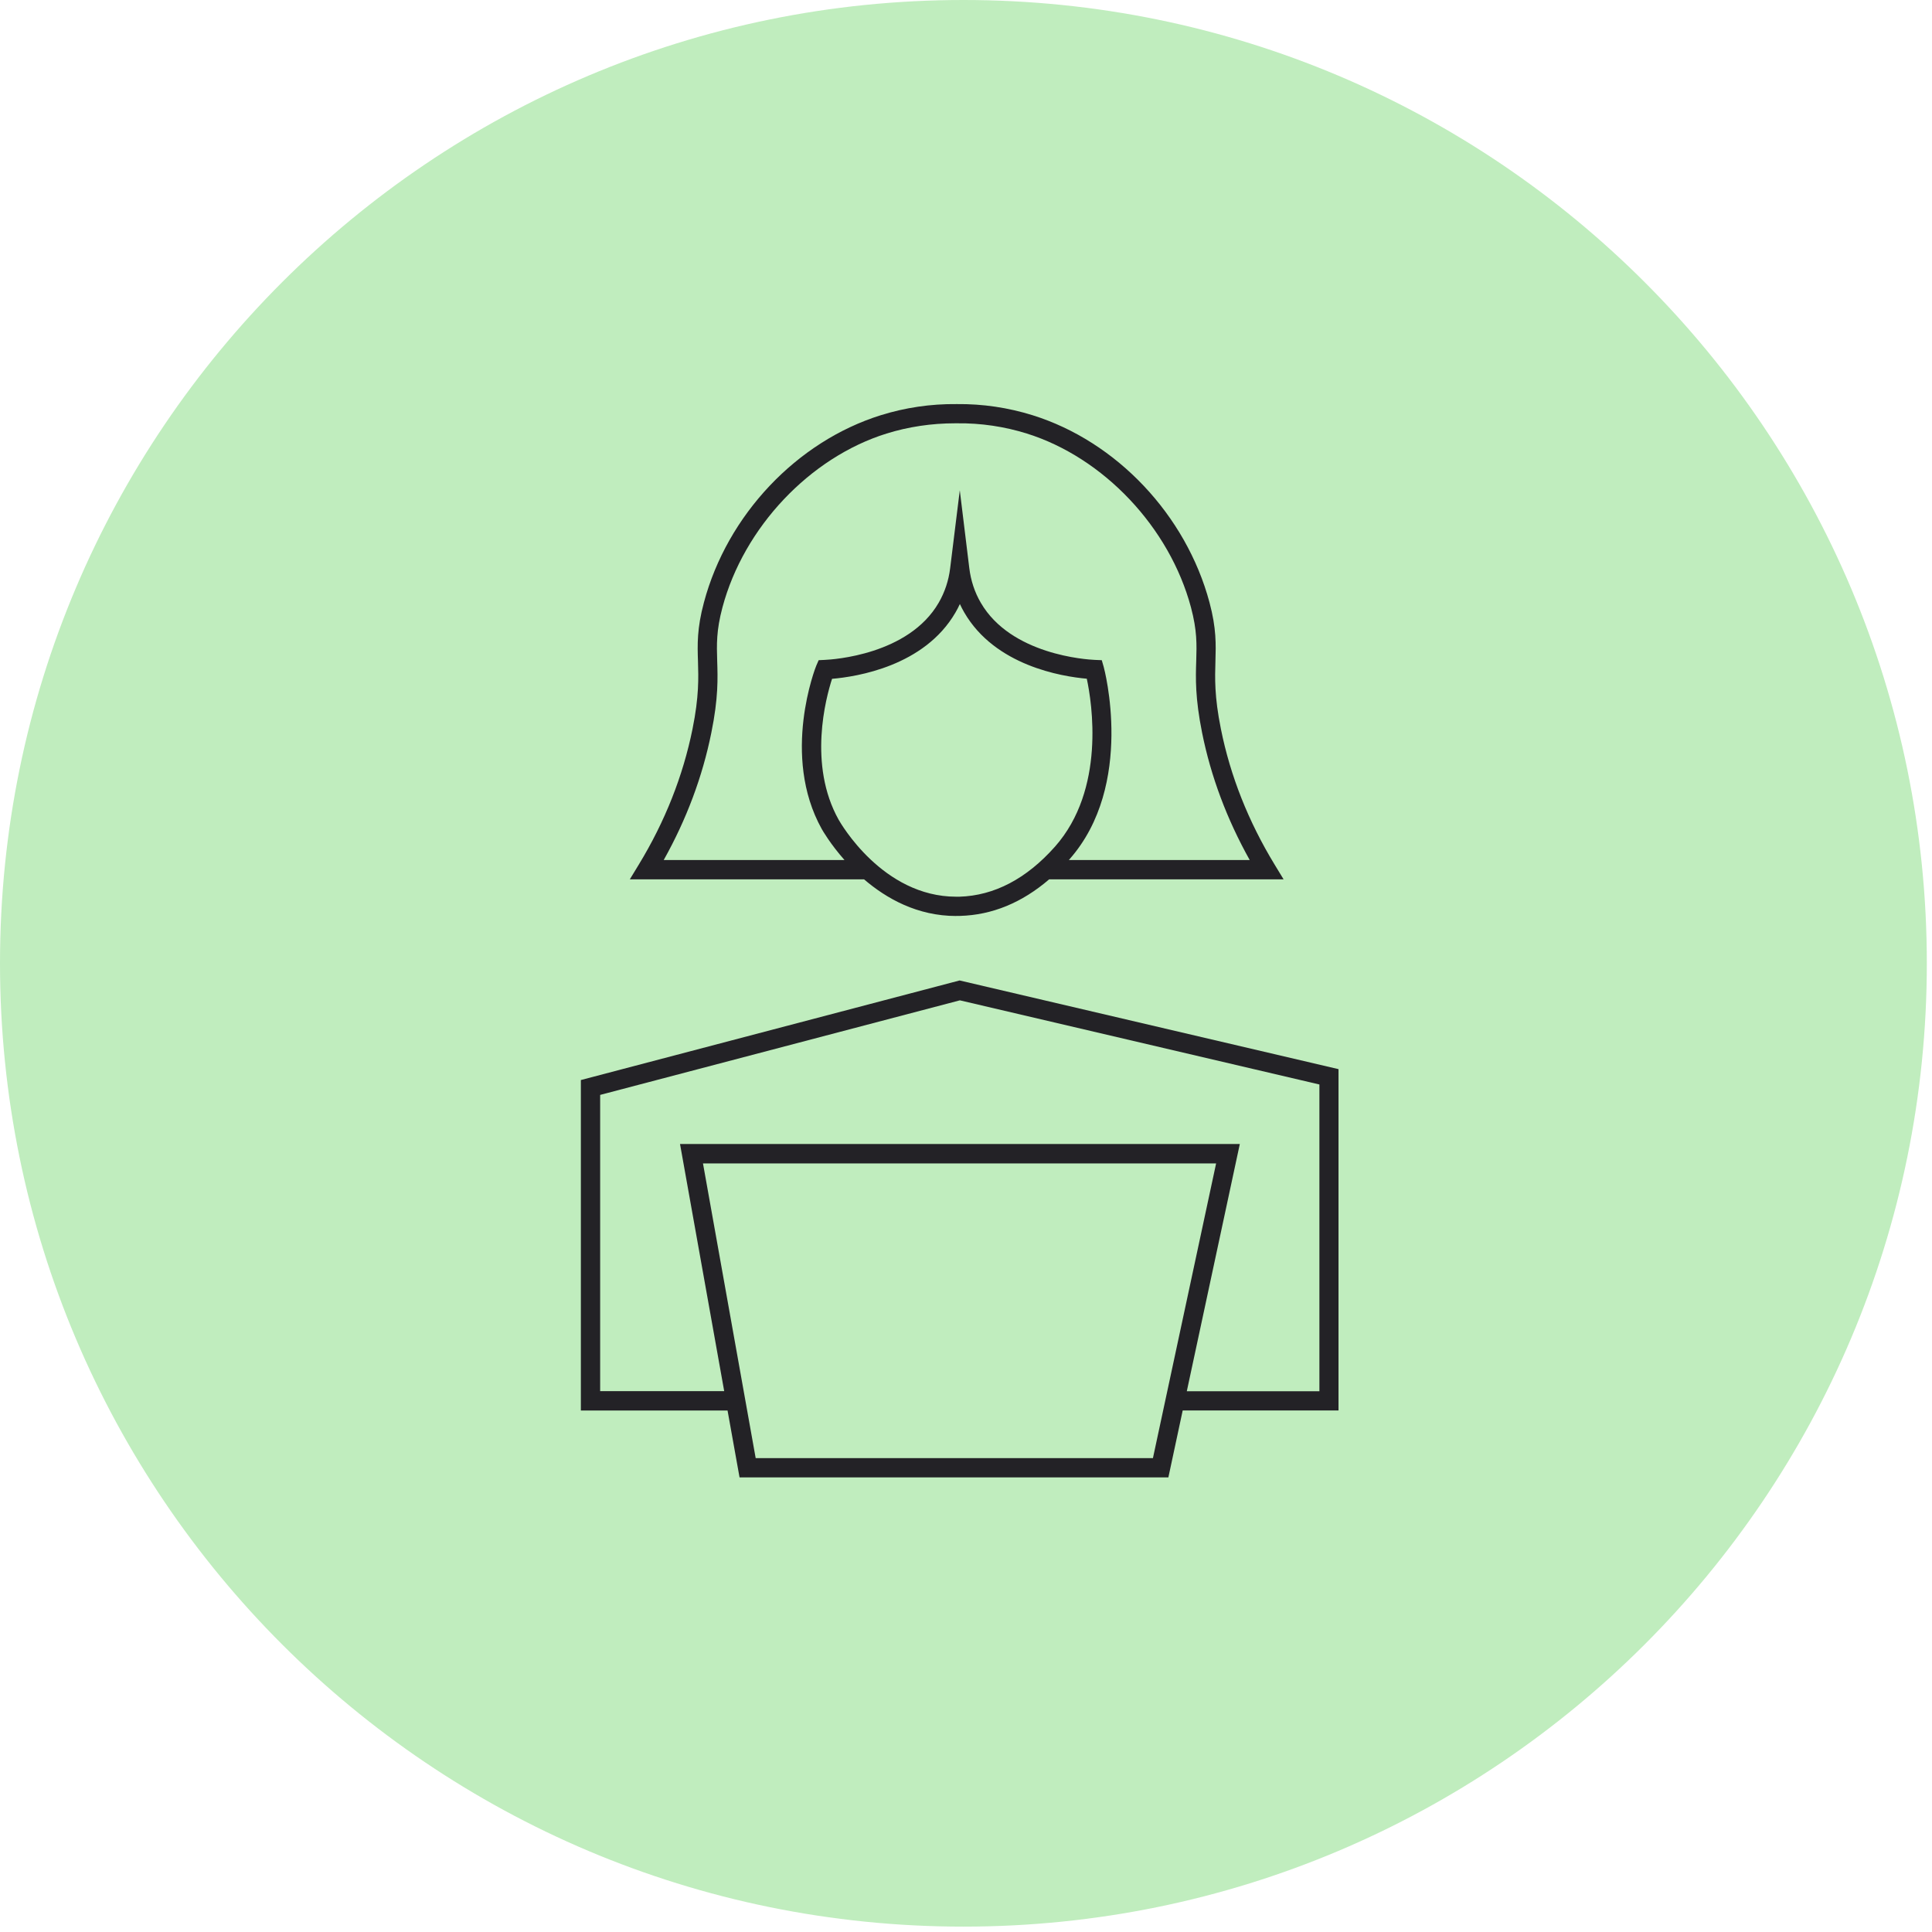
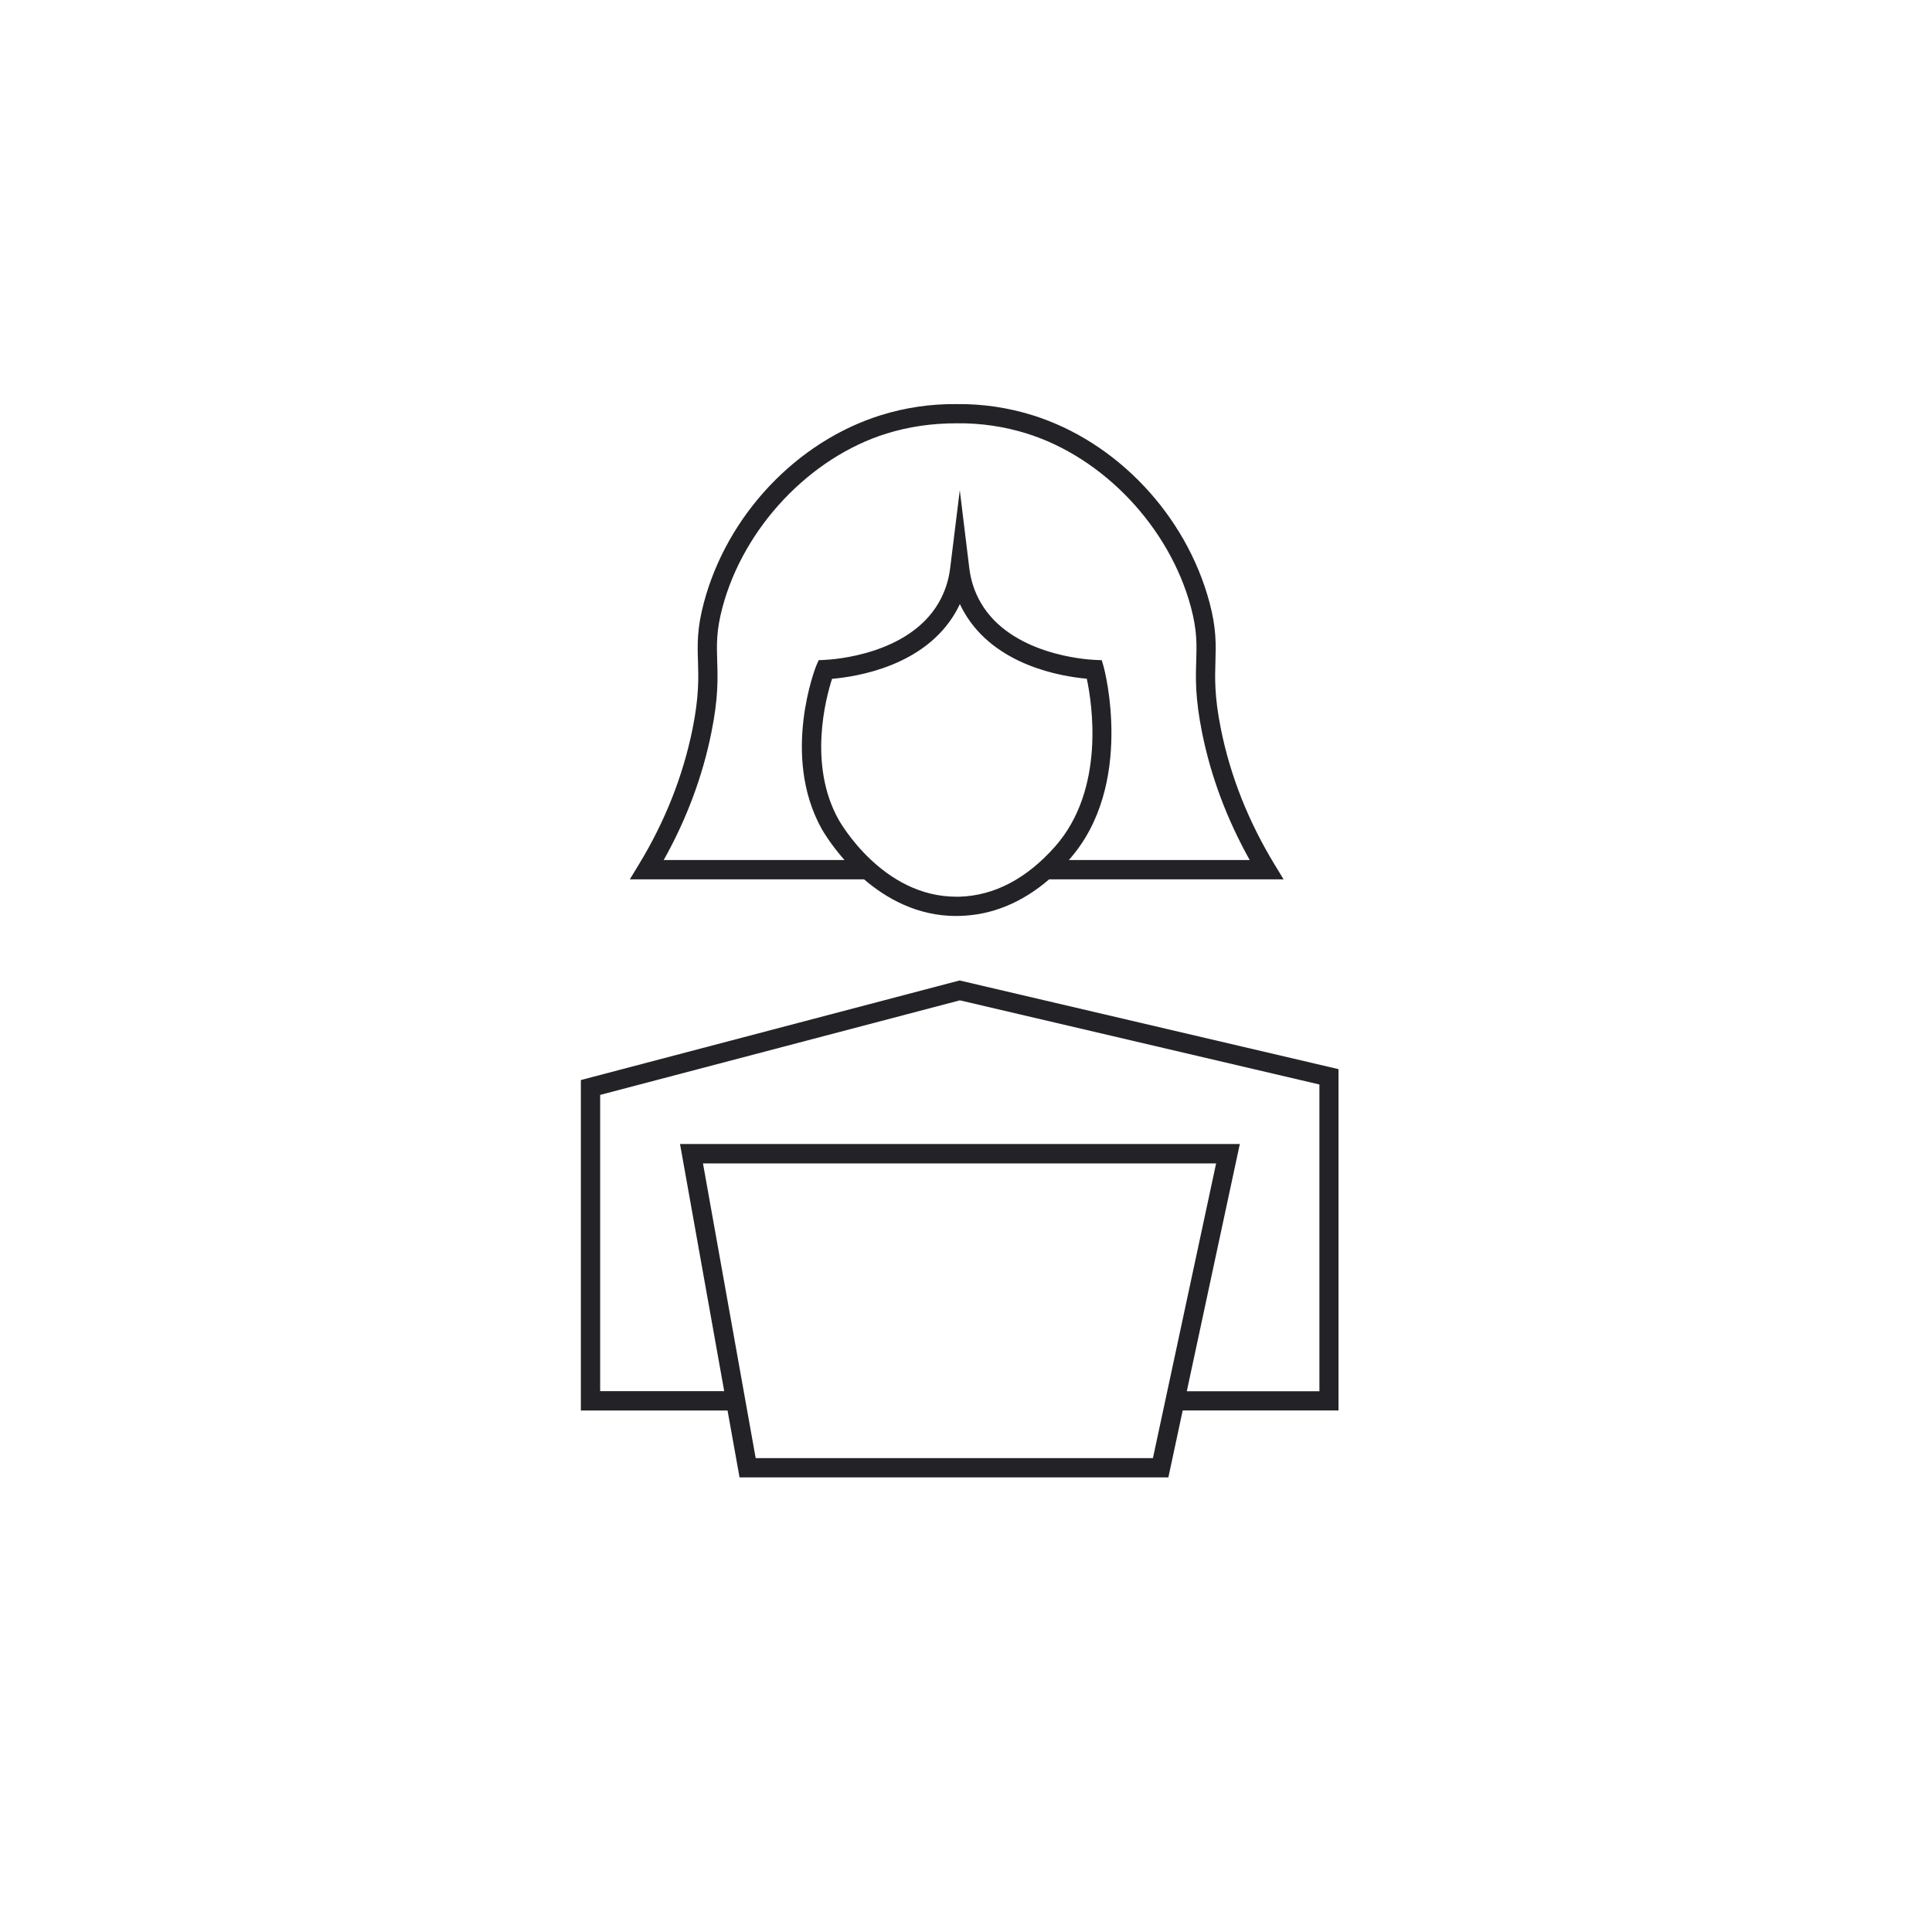
<svg xmlns="http://www.w3.org/2000/svg" width="153" height="153" viewBox="0 0 153 153" fill="none">
-   <path d="M76.295 152.574C118.432 152.574 152.59 118.419 152.59 76.287C152.59 34.154 118.432 0 76.295 0C34.158 0 0 34.154 0 76.287C0 118.419 34.158 152.574 76.295 152.574Z" fill="#C0EDBE" />
-   <path d="M92.528 117H58.567L57.617 111.704H46V85.531L75.992 77.645L106 84.668V111.697H93.661L92.528 116.992V117ZM59.844 115.472H91.304L96.307 92.134H55.671L59.844 115.472ZM93.995 110.176H104.487V85.883L76.015 79.219L47.528 86.708V110.168H57.351L53.853 90.598H98.184L93.988 110.168L93.995 110.176ZM75.726 72.54C72.655 72.54 70.207 71.165 68.428 69.637H49.877L50.584 68.475C52.66 65.067 54.089 61.452 54.842 57.731C55.366 55.148 55.313 53.673 55.275 52.374C55.23 51.037 55.192 49.768 55.747 47.705C57.594 40.782 63.098 34.959 69.758 32.88C71.674 32.284 73.689 31.978 75.764 32.001C77.832 31.978 79.847 32.284 81.763 32.88C88.43 34.959 93.927 40.782 95.782 47.705C96.337 49.776 96.291 51.037 96.253 52.374C96.215 53.673 96.162 55.14 96.687 57.731C97.432 61.452 98.869 65.067 100.944 68.475L101.651 69.637H83.086C80.934 71.486 78.57 72.464 76.023 72.533C75.924 72.533 75.825 72.533 75.726 72.533V72.54ZM65.896 53.749C65.402 55.263 63.98 60.558 66.413 64.914C66.558 65.166 69.895 71.012 75.726 71.012C75.81 71.012 75.894 71.012 75.977 71.012C78.737 70.928 81.284 69.598 83.549 67.046C87.564 62.507 86.476 55.66 86.066 53.749C84.066 53.574 78.805 52.71 76.365 48.507C76.236 48.286 76.122 48.064 76.015 47.835C75.909 48.064 75.795 48.286 75.665 48.507C73.202 52.756 67.85 53.589 65.904 53.757L65.896 53.749ZM84.637 68.108H98.968C97.166 64.883 95.896 61.506 95.197 58.029C94.642 55.27 94.687 53.704 94.733 52.321C94.771 51.044 94.809 49.944 94.315 48.095C92.619 41.76 87.396 36.235 81.314 34.332C79.55 33.782 77.688 33.499 75.772 33.522C75.734 33.522 75.696 33.522 75.65 33.522C73.765 33.522 71.94 33.797 70.214 34.332C64.132 36.227 58.909 41.76 57.214 48.095C56.72 49.944 56.758 51.044 56.796 52.321C56.841 53.704 56.895 55.27 56.332 58.029C55.633 61.506 54.363 64.891 52.561 68.108H66.877C65.759 66.84 65.143 65.77 65.083 65.663C61.821 59.825 64.611 52.779 64.642 52.718L64.832 52.282L65.303 52.259C65.972 52.229 71.948 51.854 74.335 47.736C74.814 46.91 75.126 45.986 75.247 44.984L76.008 38.825L76.76 44.984C76.882 45.978 77.186 46.903 77.673 47.736C80.067 51.854 86.035 52.229 86.704 52.259L87.252 52.282L87.404 52.81C87.434 52.901 89.913 62.148 84.69 68.055L84.637 68.116V68.108Z" fill="#232226" />
+   <path d="M92.528 117H58.567L57.617 111.704H46V85.531L75.992 77.645L106 84.668V111.697H93.661L92.528 116.992V117ZM59.844 115.472H91.304L96.307 92.134H55.671L59.844 115.472ZM93.995 110.176H104.487V85.883L76.015 79.219L47.528 86.708V110.168H57.351L53.853 90.598H98.184L93.988 110.168L93.995 110.176ZM75.726 72.54C72.655 72.54 70.207 71.165 68.428 69.637H49.877L50.584 68.475C52.66 65.067 54.089 61.452 54.842 57.731C55.366 55.148 55.313 53.673 55.275 52.374C55.23 51.037 55.192 49.768 55.747 47.705C57.594 40.782 63.098 34.959 69.758 32.88C71.674 32.284 73.689 31.978 75.764 32.001C77.832 31.978 79.847 32.284 81.763 32.88C88.43 34.959 93.927 40.782 95.782 47.705C96.337 49.776 96.291 51.037 96.253 52.374C96.215 53.673 96.162 55.14 96.687 57.731C97.432 61.452 98.869 65.067 100.944 68.475L101.651 69.637H83.086C80.934 71.486 78.57 72.464 76.023 72.533C75.924 72.533 75.825 72.533 75.726 72.533V72.54ZM65.896 53.749C65.402 55.263 63.98 60.558 66.413 64.914C66.558 65.166 69.895 71.012 75.726 71.012C75.81 71.012 75.894 71.012 75.977 71.012C78.737 70.928 81.284 69.598 83.549 67.046C87.564 62.507 86.476 55.66 86.066 53.749C84.066 53.574 78.805 52.71 76.365 48.507C76.236 48.286 76.122 48.064 76.015 47.835C75.909 48.064 75.795 48.286 75.665 48.507C73.202 52.756 67.85 53.589 65.904 53.757L65.896 53.749ZM84.637 68.108H98.968C97.166 64.883 95.896 61.506 95.197 58.029C94.642 55.27 94.687 53.704 94.733 52.321C94.771 51.044 94.809 49.944 94.315 48.095C92.619 41.76 87.396 36.235 81.314 34.332C79.55 33.782 77.688 33.499 75.772 33.522C73.765 33.522 71.94 33.797 70.214 34.332C64.132 36.227 58.909 41.76 57.214 48.095C56.72 49.944 56.758 51.044 56.796 52.321C56.841 53.704 56.895 55.27 56.332 58.029C55.633 61.506 54.363 64.891 52.561 68.108H66.877C65.759 66.84 65.143 65.77 65.083 65.663C61.821 59.825 64.611 52.779 64.642 52.718L64.832 52.282L65.303 52.259C65.972 52.229 71.948 51.854 74.335 47.736C74.814 46.91 75.126 45.986 75.247 44.984L76.008 38.825L76.76 44.984C76.882 45.978 77.186 46.903 77.673 47.736C80.067 51.854 86.035 52.229 86.704 52.259L87.252 52.282L87.404 52.81C87.434 52.901 89.913 62.148 84.69 68.055L84.637 68.116V68.108Z" fill="#232226" />
</svg>